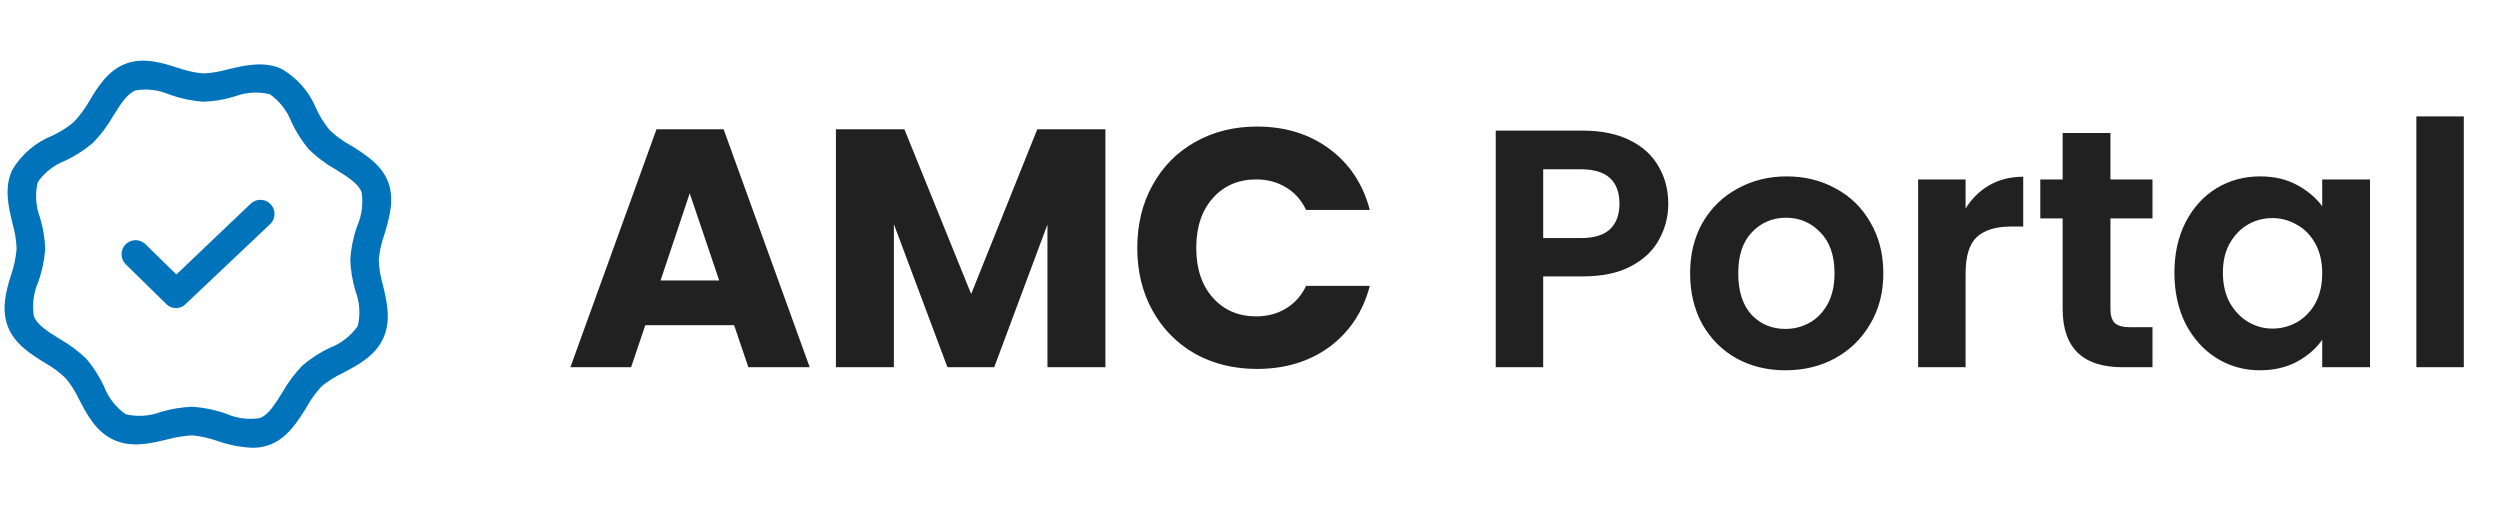
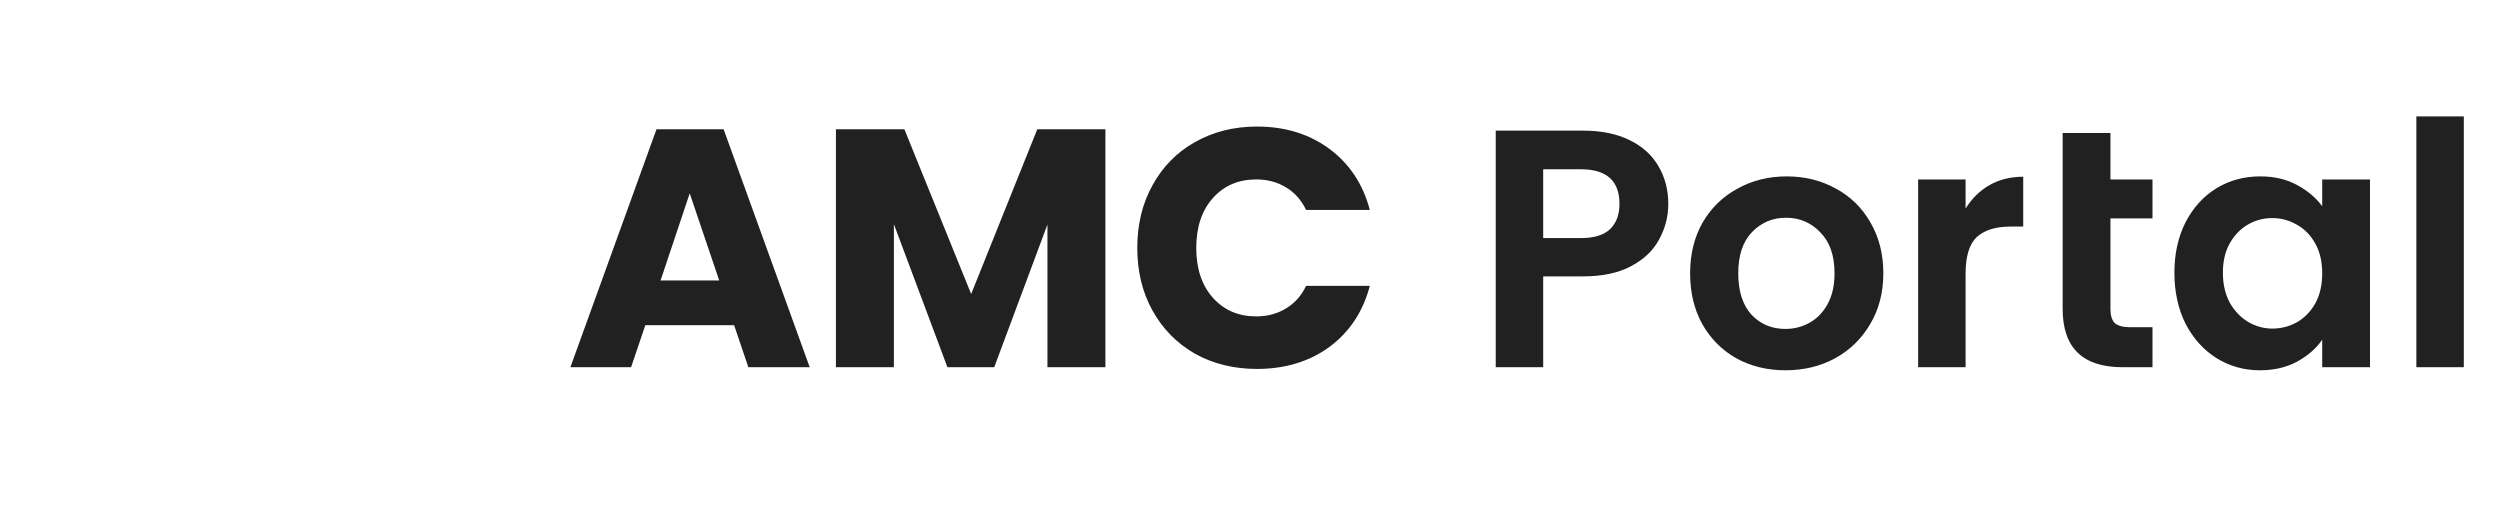
<svg xmlns="http://www.w3.org/2000/svg" width="177" height="36" viewBox="0 0 177 36" fill="none">
  <g clip-path="url(#clip0_2021_326)">
-     <path d="M17.864 31.704C17.026 31.663 16.199 31.502 15.408 31.224C14.826 31.017 14.222 30.882 13.608 30.824C13.021 30.855 12.439 30.949 11.872 31.104C10.688 31.392 9.336 31.72 8.072 31.152C6.808 30.584 6.16 29.36 5.6 28.28C5.35 27.747 5.036 27.248 4.664 26.792C4.224 26.369 3.732 26.003 3.2 25.704C2.176 25.072 1.024 24.352 0.552 23.112C0.08 21.872 0.432 20.56 0.8 19.416C1 18.829 1.126 18.219 1.176 17.6C1.154 17.012 1.06 16.429 0.896 15.864C0.608 14.68 0.28 13.336 0.848 12.064C1.501 10.943 2.513 10.075 3.72 9.6C4.253 9.348 4.753 9.031 5.208 8.656C5.628 8.217 5.994 7.728 6.296 7.2C6.928 6.136 7.648 4.984 8.896 4.512C10.144 4.04 11.44 4.432 12.592 4.8C13.173 5.008 13.777 5.143 14.392 5.2C14.979 5.171 15.562 5.074 16.128 4.912C17.312 4.632 18.664 4.304 19.928 4.872C21.047 5.518 21.918 6.521 22.4 7.72C22.649 8.253 22.964 8.753 23.336 9.208C23.785 9.634 24.288 9.999 24.832 10.296C25.856 10.928 27.008 11.648 27.48 12.888C27.952 14.128 27.56 15.44 27.216 16.592C27.008 17.173 26.874 17.778 26.816 18.392C26.838 18.98 26.932 19.563 27.096 20.128C27.384 21.312 27.712 22.656 27.144 23.928C26.576 25.192 25.352 25.84 24.272 26.408C23.738 26.66 23.235 26.974 22.776 27.344C22.356 27.797 21.993 28.299 21.696 28.84C21.064 29.864 20.344 31.016 19.104 31.488C18.707 31.636 18.287 31.709 17.864 31.704ZM13.536 28.8H13.664C14.455 28.858 15.235 29.019 15.984 29.28C16.741 29.619 17.58 29.73 18.4 29.6C19.008 29.376 19.488 28.592 20 27.768C20.39 27.079 20.865 26.442 21.416 25.872C22.003 25.376 22.651 24.956 23.344 24.624C24.145 24.325 24.837 23.789 25.328 23.088C25.528 22.256 25.469 21.382 25.16 20.584C24.943 19.854 24.822 19.098 24.8 18.336C24.858 17.545 25.019 16.765 25.28 16.016C25.619 15.259 25.73 14.419 25.6 13.6C25.368 12.992 24.592 12.512 23.768 12C23.078 11.61 22.441 11.134 21.872 10.584C21.381 9.996 20.967 9.348 20.64 8.656C20.338 7.856 19.803 7.165 19.104 6.672C18.272 6.473 17.399 6.528 16.6 6.832C15.867 7.062 15.104 7.186 14.336 7.2C13.538 7.134 12.753 6.965 12 6.696C11.245 6.366 10.411 6.263 9.6 6.4C8.992 6.632 8.512 7.408 8 8.232C7.609 8.916 7.133 9.547 6.584 10.112C5.997 10.608 5.349 11.028 4.656 11.36C3.856 11.662 3.164 12.197 2.672 12.896C2.472 13.728 2.528 14.601 2.832 15.4C3.057 16.134 3.181 16.896 3.2 17.664C3.134 18.461 2.965 19.247 2.696 20C2.366 20.754 2.263 21.588 2.4 22.4C2.632 23.008 3.408 23.488 4.232 24C4.921 24.39 5.558 24.866 6.128 25.416C6.618 26.004 7.032 26.652 7.36 27.344C7.662 28.144 8.197 28.835 8.896 29.328C9.728 29.524 10.601 29.465 11.4 29.16C12.095 28.956 12.812 28.836 13.536 28.8Z" fill="#0173BA" />
-     <path d="M12.479 21.816C12.35 21.818 12.223 21.794 12.103 21.746C11.984 21.698 11.875 21.626 11.783 21.536L8.903 18.712C8.81 18.621 8.735 18.512 8.684 18.392C8.632 18.271 8.605 18.142 8.604 18.011C8.602 17.881 8.626 17.751 8.675 17.63C8.724 17.508 8.796 17.398 8.887 17.304C8.979 17.211 9.088 17.136 9.208 17.085C9.328 17.033 9.457 17.006 9.588 17.004C9.719 17.003 9.848 17.027 9.97 17.076C10.091 17.125 10.202 17.197 10.295 17.288L12.487 19.432L17.711 14.456C17.805 14.358 17.917 14.28 18.042 14.226C18.166 14.173 18.3 14.146 18.436 14.146C18.571 14.146 18.706 14.174 18.83 14.227C18.954 14.28 19.067 14.359 19.16 14.457C19.253 14.555 19.326 14.671 19.373 14.798C19.42 14.925 19.441 15.061 19.434 15.196C19.427 15.332 19.393 15.464 19.333 15.586C19.274 15.707 19.19 15.816 19.087 15.904L13.167 21.504C13.079 21.599 12.972 21.675 12.854 21.729C12.736 21.782 12.609 21.812 12.479 21.816Z" fill="#0173BA" />
-   </g>
-   <path d="M51.976 23.024H45.688L44.68 26H40.384L46.48 9.152H51.232L57.328 26H52.984L51.976 23.024ZM50.92 19.856L48.832 13.688L46.768 19.856H50.92ZM78.263 9.152V26H74.159V15.896L70.391 26H67.079L63.287 15.872V26H59.183V9.152H64.031L68.759 20.816L73.439 9.152H78.263ZM80.519 17.552C80.519 15.888 80.879 14.408 81.599 13.112C82.319 11.8 83.319 10.784 84.599 10.064C85.895 9.328 87.359 8.96 88.991 8.96C90.991 8.96 92.703 9.488 94.127 10.544C95.551 11.6 96.503 13.04 96.983 14.864H92.471C92.135 14.16 91.655 13.624 91.031 13.256C90.423 12.888 89.727 12.704 88.943 12.704C87.679 12.704 86.655 13.144 85.871 14.024C85.087 14.904 84.695 16.08 84.695 17.552C84.695 19.024 85.087 20.2 85.871 21.08C86.655 21.96 87.679 22.4 88.943 22.4C89.727 22.4 90.423 22.216 91.031 21.848C91.655 21.48 92.135 20.944 92.471 20.24H96.983C96.503 22.064 95.551 23.504 94.127 24.56C92.703 25.6 90.991 26.12 88.991 26.12C87.359 26.12 85.895 25.76 84.599 25.04C83.319 24.304 82.319 23.288 81.599 21.992C80.879 20.696 80.519 19.216 80.519 17.552ZM118.114 14.432C118.114 15.328 117.898 16.168 117.466 16.952C117.05 17.736 116.386 18.368 115.474 18.848C114.578 19.328 113.442 19.568 112.066 19.568H109.258V26H105.898V9.248H112.066C113.362 9.248 114.466 9.472 115.378 9.92C116.29 10.368 116.97 10.984 117.418 11.768C117.882 12.552 118.114 13.44 118.114 14.432ZM111.922 16.856C112.85 16.856 113.538 16.648 113.986 16.232C114.434 15.8 114.658 15.2 114.658 14.432C114.658 12.8 113.746 11.984 111.922 11.984H109.258V16.856H111.922ZM126.404 26.216C125.124 26.216 123.972 25.936 122.948 25.376C121.924 24.8 121.116 23.992 120.524 22.952C119.948 21.912 119.66 20.712 119.66 19.352C119.66 17.992 119.956 16.792 120.548 15.752C121.156 14.712 121.98 13.912 123.02 13.352C124.06 12.776 125.22 12.488 126.5 12.488C127.78 12.488 128.94 12.776 129.98 13.352C131.02 13.912 131.836 14.712 132.428 15.752C133.036 16.792 133.34 17.992 133.34 19.352C133.34 20.712 133.028 21.912 132.404 22.952C131.796 23.992 130.964 24.8 129.908 25.376C128.868 25.936 127.7 26.216 126.404 26.216ZM126.404 23.288C127.012 23.288 127.58 23.144 128.108 22.856C128.652 22.552 129.084 22.104 129.404 21.512C129.724 20.92 129.884 20.2 129.884 19.352C129.884 18.088 129.548 17.12 128.876 16.448C128.22 15.76 127.412 15.416 126.452 15.416C125.492 15.416 124.684 15.76 124.028 16.448C123.388 17.12 123.068 18.088 123.068 19.352C123.068 20.616 123.38 21.592 124.004 22.28C124.644 22.952 125.444 23.288 126.404 23.288ZM139.164 14.768C139.596 14.064 140.156 13.512 140.844 13.112C141.548 12.712 142.348 12.512 143.244 12.512V16.04H142.356C141.3 16.04 140.5 16.288 139.956 16.784C139.428 17.28 139.164 18.144 139.164 19.376V26H135.804V12.704H139.164V14.768ZM149.42 15.464V21.896C149.42 22.344 149.524 22.672 149.732 22.88C149.956 23.072 150.324 23.168 150.836 23.168H152.396V26H150.284C147.452 26 146.036 24.624 146.036 21.872V15.464H144.452V12.704H146.036V9.416H149.42V12.704H152.396V15.464H149.42ZM153.948 19.304C153.948 17.96 154.212 16.768 154.74 15.728C155.284 14.688 156.012 13.888 156.924 13.328C157.852 12.768 158.884 12.488 160.02 12.488C161.012 12.488 161.876 12.688 162.612 13.088C163.364 13.488 163.964 13.992 164.412 14.6V12.704H167.796V26H164.412V24.056C163.98 24.68 163.38 25.2 162.612 25.616C161.86 26.016 160.988 26.216 159.996 26.216C158.876 26.216 157.852 25.928 156.924 25.352C156.012 24.776 155.284 23.968 154.74 22.928C154.212 21.872 153.948 20.664 153.948 19.304ZM164.412 19.352C164.412 18.536 164.252 17.84 163.932 17.264C163.612 16.672 163.18 16.224 162.636 15.92C162.092 15.6 161.508 15.44 160.884 15.44C160.26 15.44 159.684 15.592 159.156 15.896C158.628 16.2 158.196 16.648 157.86 17.24C157.54 17.816 157.38 18.504 157.38 19.304C157.38 20.104 157.54 20.808 157.86 21.416C158.196 22.008 158.628 22.464 159.156 22.784C159.7 23.104 160.276 23.264 160.884 23.264C161.508 23.264 162.092 23.112 162.636 22.808C163.18 22.488 163.612 22.04 163.932 21.464C164.252 20.872 164.412 20.168 164.412 19.352ZM174.438 8.24V26H171.078V8.24H174.438Z" fill="black" fill-opacity="0.87" />
+     </g>
+   <path d="M51.976 23.024H45.688L44.68 26H40.384L46.48 9.152H51.232L57.328 26H52.984L51.976 23.024ZM50.92 19.856L48.832 13.688L46.768 19.856H50.92ZM78.263 9.152V26H74.159V15.896L70.391 26H67.079L63.287 15.872V26H59.183V9.152H64.031L68.759 20.816L73.439 9.152H78.263ZM80.519 17.552C80.519 15.888 80.879 14.408 81.599 13.112C82.319 11.8 83.319 10.784 84.599 10.064C85.895 9.328 87.359 8.96 88.991 8.96C90.991 8.96 92.703 9.488 94.127 10.544C95.551 11.6 96.503 13.04 96.983 14.864H92.471C92.135 14.16 91.655 13.624 91.031 13.256C90.423 12.888 89.727 12.704 88.943 12.704C87.679 12.704 86.655 13.144 85.871 14.024C85.087 14.904 84.695 16.08 84.695 17.552C84.695 19.024 85.087 20.2 85.871 21.08C86.655 21.96 87.679 22.4 88.943 22.4C89.727 22.4 90.423 22.216 91.031 21.848C91.655 21.48 92.135 20.944 92.471 20.24H96.983C96.503 22.064 95.551 23.504 94.127 24.56C92.703 25.6 90.991 26.12 88.991 26.12C87.359 26.12 85.895 25.76 84.599 25.04C83.319 24.304 82.319 23.288 81.599 21.992C80.879 20.696 80.519 19.216 80.519 17.552ZM118.114 14.432C118.114 15.328 117.898 16.168 117.466 16.952C117.05 17.736 116.386 18.368 115.474 18.848C114.578 19.328 113.442 19.568 112.066 19.568H109.258V26H105.898V9.248H112.066C113.362 9.248 114.466 9.472 115.378 9.92C116.29 10.368 116.97 10.984 117.418 11.768C117.882 12.552 118.114 13.44 118.114 14.432ZM111.922 16.856C112.85 16.856 113.538 16.648 113.986 16.232C114.434 15.8 114.658 15.2 114.658 14.432C114.658 12.8 113.746 11.984 111.922 11.984H109.258V16.856H111.922ZM126.404 26.216C125.124 26.216 123.972 25.936 122.948 25.376C121.924 24.8 121.116 23.992 120.524 22.952C119.948 21.912 119.66 20.712 119.66 19.352C119.66 17.992 119.956 16.792 120.548 15.752C121.156 14.712 121.98 13.912 123.02 13.352C124.06 12.776 125.22 12.488 126.5 12.488C127.78 12.488 128.94 12.776 129.98 13.352C131.02 13.912 131.836 14.712 132.428 15.752C133.036 16.792 133.34 17.992 133.34 19.352C133.34 20.712 133.028 21.912 132.404 22.952C131.796 23.992 130.964 24.8 129.908 25.376C128.868 25.936 127.7 26.216 126.404 26.216ZM126.404 23.288C127.012 23.288 127.58 23.144 128.108 22.856C128.652 22.552 129.084 22.104 129.404 21.512C129.724 20.92 129.884 20.2 129.884 19.352C129.884 18.088 129.548 17.12 128.876 16.448C128.22 15.76 127.412 15.416 126.452 15.416C125.492 15.416 124.684 15.76 124.028 16.448C123.388 17.12 123.068 18.088 123.068 19.352C123.068 20.616 123.38 21.592 124.004 22.28C124.644 22.952 125.444 23.288 126.404 23.288ZM139.164 14.768C139.596 14.064 140.156 13.512 140.844 13.112C141.548 12.712 142.348 12.512 143.244 12.512V16.04H142.356C141.3 16.04 140.5 16.288 139.956 16.784C139.428 17.28 139.164 18.144 139.164 19.376V26H135.804V12.704H139.164V14.768ZM149.42 15.464V21.896C149.42 22.344 149.524 22.672 149.732 22.88C149.956 23.072 150.324 23.168 150.836 23.168H152.396V26H150.284C147.452 26 146.036 24.624 146.036 21.872V15.464V12.704H146.036V9.416H149.42V12.704H152.396V15.464H149.42ZM153.948 19.304C153.948 17.96 154.212 16.768 154.74 15.728C155.284 14.688 156.012 13.888 156.924 13.328C157.852 12.768 158.884 12.488 160.02 12.488C161.012 12.488 161.876 12.688 162.612 13.088C163.364 13.488 163.964 13.992 164.412 14.6V12.704H167.796V26H164.412V24.056C163.98 24.68 163.38 25.2 162.612 25.616C161.86 26.016 160.988 26.216 159.996 26.216C158.876 26.216 157.852 25.928 156.924 25.352C156.012 24.776 155.284 23.968 154.74 22.928C154.212 21.872 153.948 20.664 153.948 19.304ZM164.412 19.352C164.412 18.536 164.252 17.84 163.932 17.264C163.612 16.672 163.18 16.224 162.636 15.92C162.092 15.6 161.508 15.44 160.884 15.44C160.26 15.44 159.684 15.592 159.156 15.896C158.628 16.2 158.196 16.648 157.86 17.24C157.54 17.816 157.38 18.504 157.38 19.304C157.38 20.104 157.54 20.808 157.86 21.416C158.196 22.008 158.628 22.464 159.156 22.784C159.7 23.104 160.276 23.264 160.884 23.264C161.508 23.264 162.092 23.112 162.636 22.808C163.18 22.488 163.612 22.04 163.932 21.464C164.252 20.872 164.412 20.168 164.412 19.352ZM174.438 8.24V26H171.078V8.24H174.438Z" fill="black" fill-opacity="0.87" />
  <defs>
    <clipPath id="clip0_2021_326">
-       <rect width="28" height="28" fill="white" transform="translate(0 4)" />
-     </clipPath>
+       </clipPath>
  </defs>
</svg>